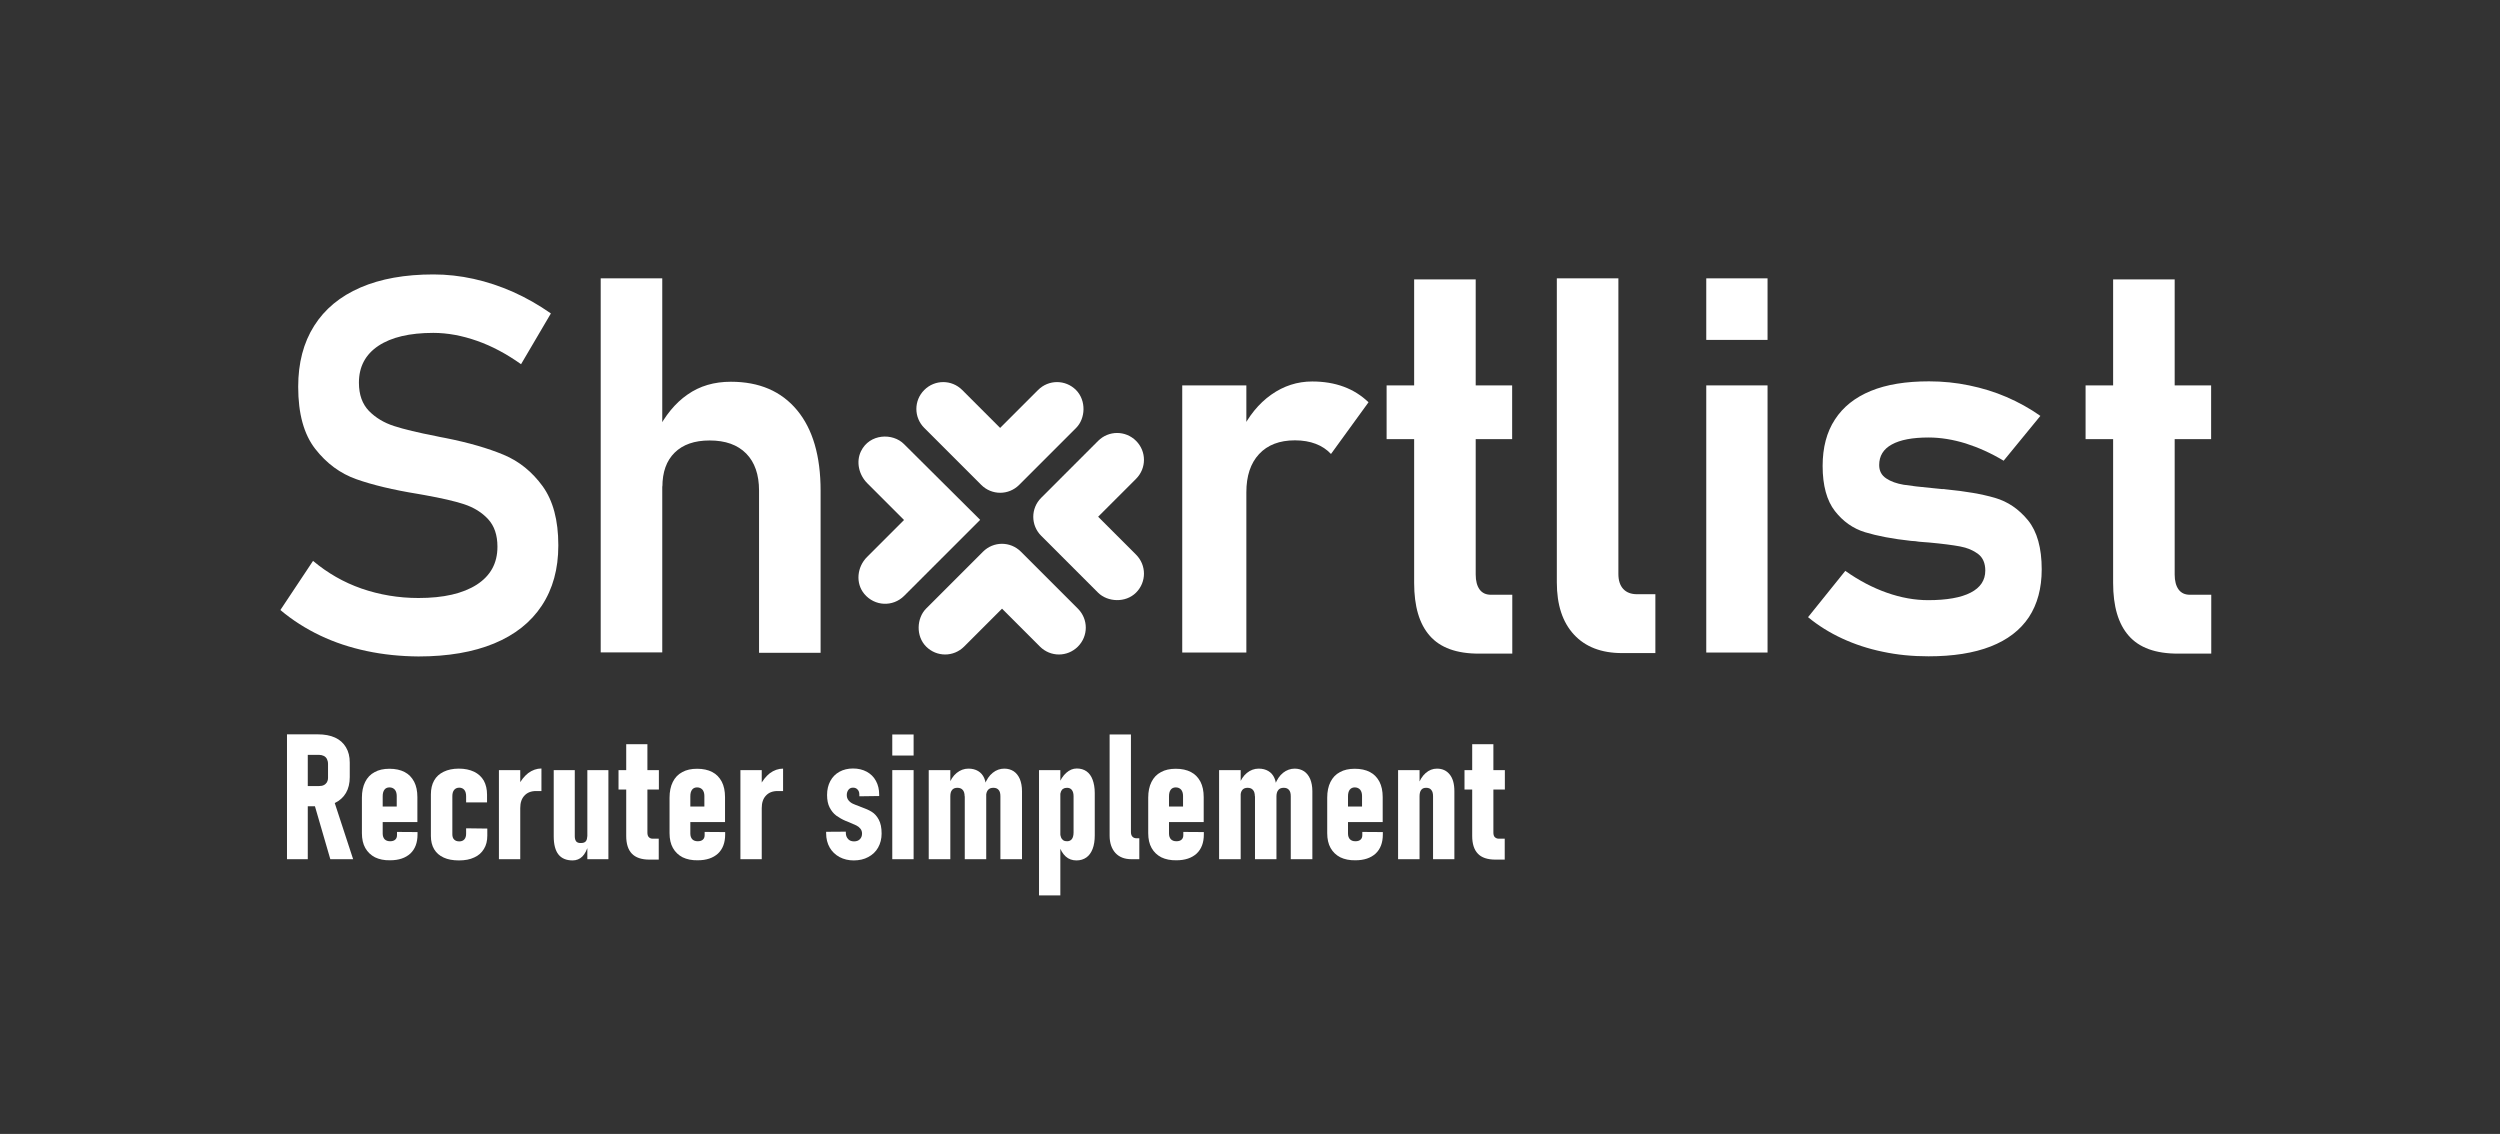
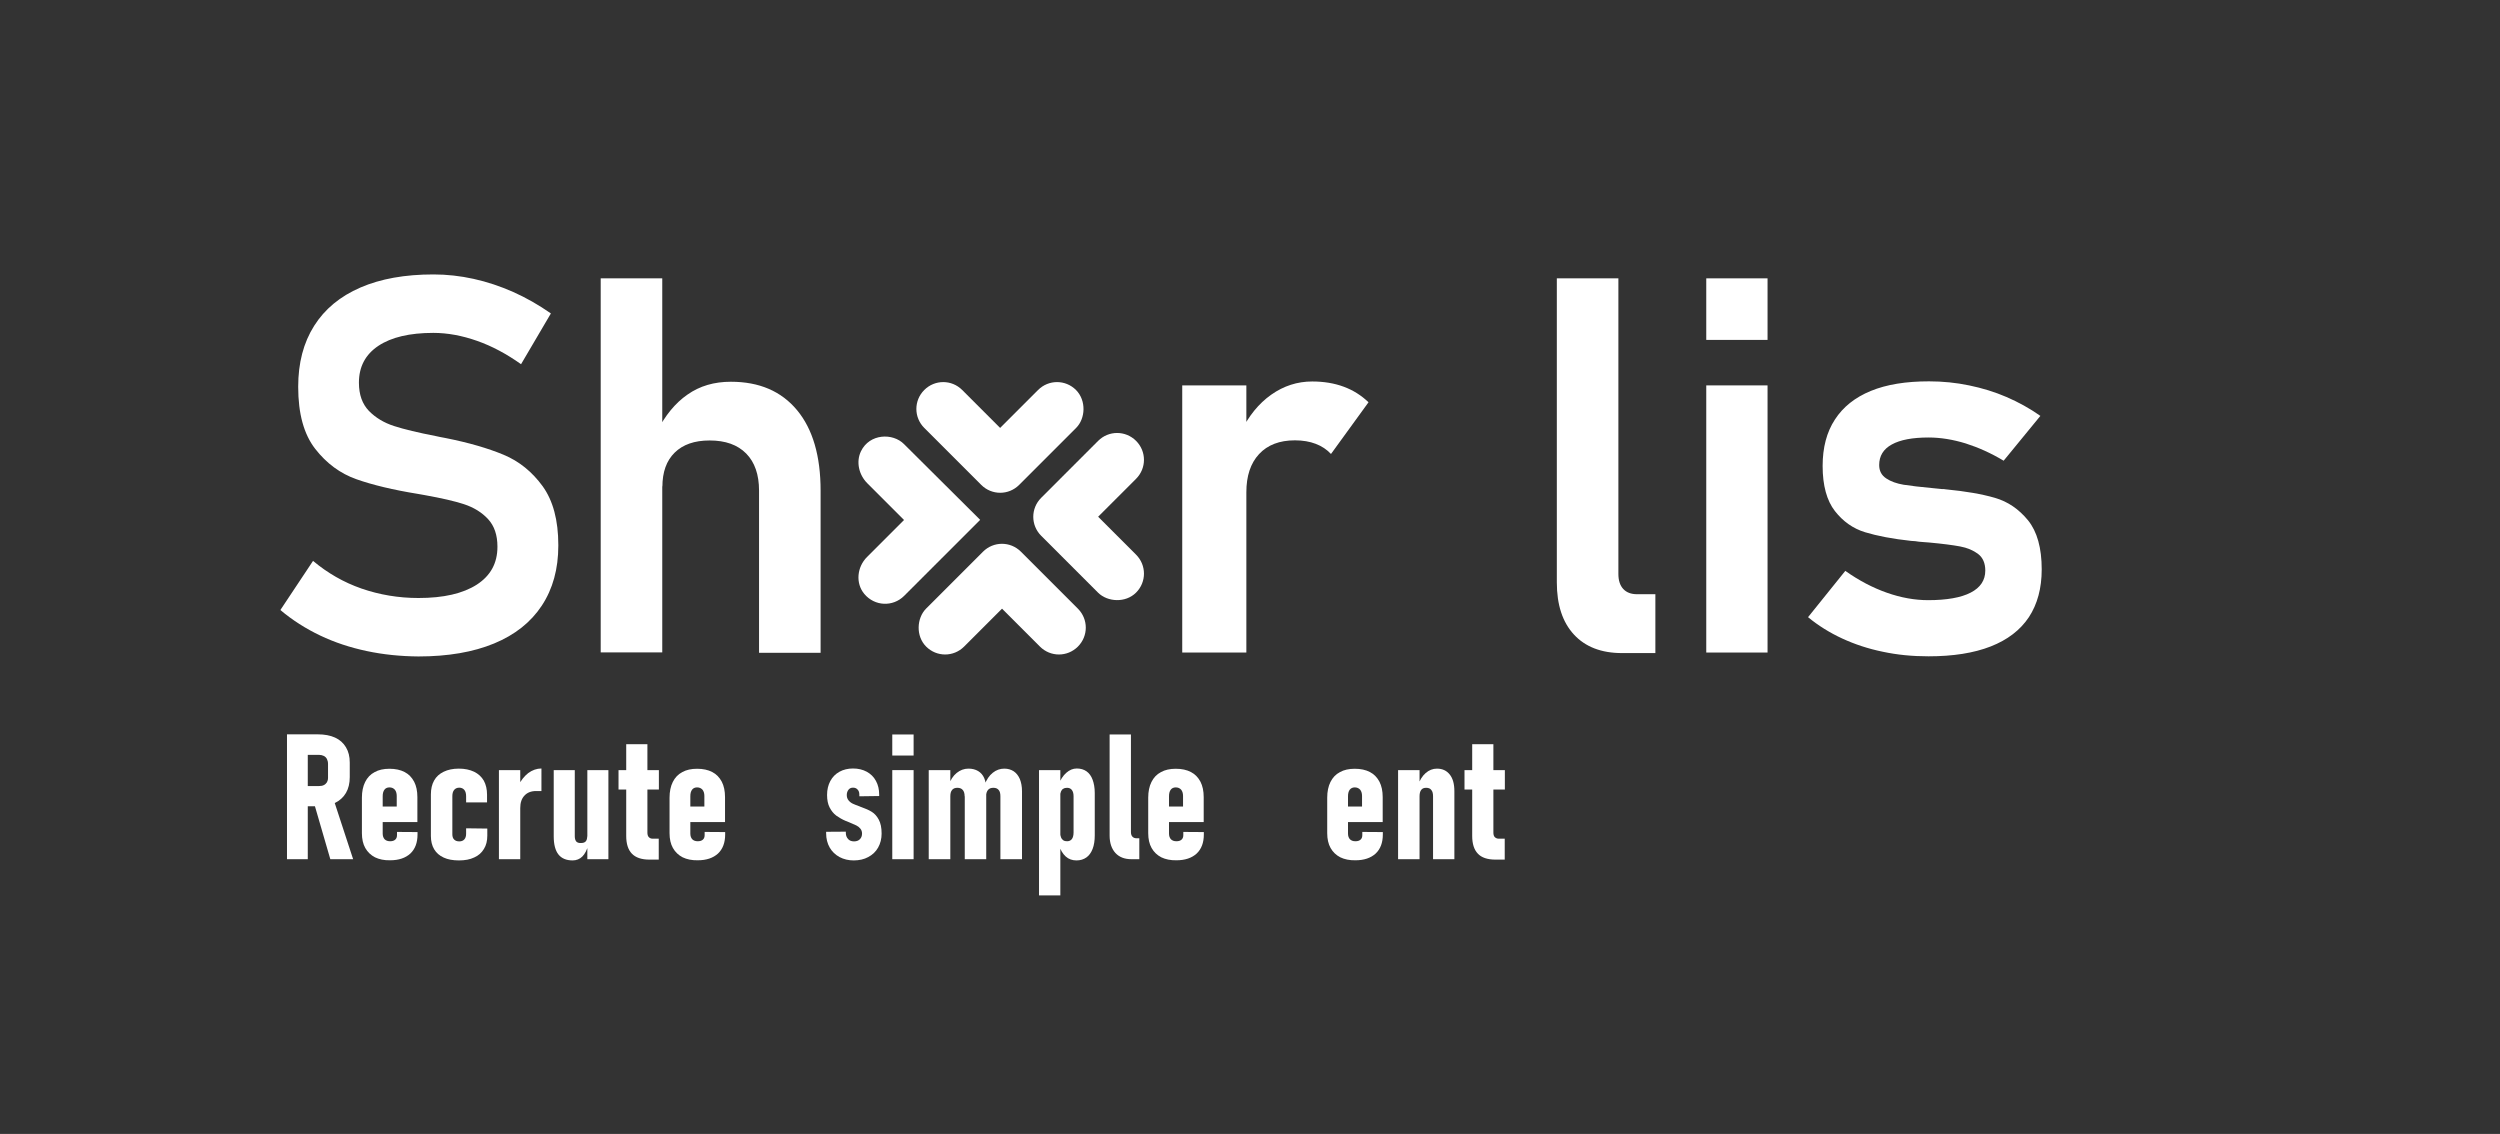
<svg xmlns="http://www.w3.org/2000/svg" version="1.1" id="Calque_1" x="0px" y="0px" viewBox="0 0 1852 840" style="enable-background:new 0 0 1852 840;" xml:space="preserve">
  <rect x="0" y="0" width="1852" height="840" fill="#333333" stroke="none" />
  <style type="text/css">
	.st0{fill:#FFFFFF;}
</style>
  <g>
    <g>
      <path class="st0" d="M271.7,482.3c-12.3-2.6-23.8-6.4-34.5-11.5c-10.7-5.1-20.6-11.4-29.5-18.9l24.2-36.4    c10.7,9,22.7,15.9,35.9,20.5c13.3,4.6,27.4,7,42.2,7c18.6,0,32.9-3.3,43.2-9.9c10.2-6.6,15.3-15.9,15.3-28v-0.2    c0-8.5-2.3-15.3-6.9-20.3c-4.6-5-10.6-8.7-17.9-11.1c-7.4-2.4-16.8-4.5-28.4-6.6c-0.4-0.1-0.8-0.2-1.1-0.2c-0.4,0-0.8-0.1-1.1-0.2    l-3.4-0.6c-18.6-3-33.8-6.7-45.7-10.9c-11.9-4.2-22.1-11.7-30.5-22.5c-8.4-10.8-12.6-26.1-12.6-45.9v-0.2c0-17.5,3.9-32.5,11.8-45    S252,219.5,267,213c15-6.5,33-9.7,54.1-9.7c9.9,0,19.9,1.1,29.8,3.3c10,2.2,19.8,5.5,29.3,9.7c9.6,4.3,18.9,9.6,27.9,15.9    l-22.1,37.6c-10.7-7.6-21.5-13.4-32.6-17.3c-11.1-3.9-21.9-5.9-32.4-5.9c-17.5,0-31.1,3.2-40.7,9.6c-9.6,6.4-14.4,15.5-14.4,27.2    v0.2c0,8.8,2.5,15.7,7.4,20.8c5,5.1,11.2,8.8,18.6,11.2c7.4,2.4,17.8,4.9,31.2,7.5c0.5,0.1,1,0.2,1.4,0.3c0.5,0.1,0.9,0.2,1.4,0.3    c0.6,0.1,1.3,0.3,2.1,0.4c0.8,0.1,1.5,0.3,2.1,0.4c17.1,3.4,31.5,7.6,43,12.4c11.5,4.8,21.1,12.6,28.9,23.3    c7.7,10.7,11.6,25.2,11.6,43.6v0.4c0,17.3-4.1,32.1-12.2,44.4c-8.1,12.3-19.9,21.7-35.4,28.1c-15.5,6.4-34.2,9.6-56,9.6    C296.7,486.2,283.9,484.9,271.7,482.3z" />
      <path class="st0" d="M445,206.2h45.6v277.1H445V206.2z M562.3,363.4c0-11.8-3.2-21-9.5-27.4c-6.4-6.5-15.4-9.7-27.1-9.7    c-11.2,0-19.8,3-25.9,9c-6.1,6-9.1,14.4-9.1,25.4l-4-41c6-11.9,13.5-21.1,22.6-27.4c9.1-6.4,19.8-9.5,32.1-9.5    c21.1,0,37.4,7,49.1,21.1c11.6,14,17.4,33.9,17.4,59.6v120.1h-45.6V363.4z" />
      <path class="st0" d="M875.8,285.5h47.5v197.9h-47.5V285.5z M974.7,328.8c-4.4-1.7-9.6-2.6-15.4-2.6c-11.4,0-20.3,3.4-26.6,10.2    c-6.3,6.8-9.4,16.2-9.4,28.3l-4-44.8c5.7-11.8,13.2-21,22.4-27.5c9.2-6.5,19.3-9.8,30.4-9.8c8.6,0,16.4,1.3,23.4,3.9    c7,2.6,13.1,6.5,18.3,11.5L986,336.3C982.9,333,979.2,330.5,974.7,328.8z" />
-       <path class="st0" d="M1027.2,285.5h93v39.8h-93V285.5z M1059.2,471c-7.8-8.8-11.6-21.9-11.6-39.2V207h45.6v218.6    c0,4.8,1,8.5,2.9,11.1c1.9,2.6,4.7,3.9,8.4,3.9h15.8v43.6h-24.4C1079.1,484.3,1066.9,479.8,1059.2,471z" />
      <path class="st0" d="M1198.9,425.2c0,4.8,1.2,8.5,3.6,11.1c2.4,2.6,5.8,3.9,10.3,3.9h13.5v43.6h-24.8c-15.2,0-27.1-4.6-35.5-13.7    c-8.5-9.2-12.7-22-12.7-38.7V206.2h45.6V425.2z" />
      <path class="st0" d="M1264,206.2h45.4v45.6H1264V206.2z M1264,285.5h45.4v197.9H1264V285.5z" />
      <path class="st0" d="M1394.7,482.8c-10.7-2.2-20.7-5.5-30-9.8c-9.3-4.3-17.8-9.6-25.3-15.8l27.6-34.3c10,7.1,20.3,12.5,30.8,16.2    c10.5,3.7,20.7,5.5,30.6,5.5c13.8,0,24.4-1.9,31.5-5.6c7.2-3.7,10.8-9.2,10.8-16.3c0-5.5-1.8-9.6-5.3-12.3    c-3.6-2.7-8-4.6-13.4-5.6c-5.4-1-13-2-22.8-2.9c-1.7-0.1-3.4-0.3-5.2-0.4c-1.8-0.1-3.5-0.3-5.2-0.6c-0.5,0-1,0-1.5-0.1    c-0.5-0.1-1-0.1-1.5-0.1c-13.9-1.5-25.2-3.7-34.1-6.4c-8.9-2.7-16.4-8-22.4-15.7s-9.1-18.9-9.1-33.4c0-13.6,3-25.1,9.1-34.4    c6-9.3,14.9-16.4,26.6-21.2c11.7-4.8,26-7.1,43.1-7.1c10.2,0,20.1,1,29.7,3c9.7,2,18.9,4.8,27.7,8.6s17.2,8.4,25.1,14l-27.2,33.2    c-9.3-5.6-18.7-9.8-28.1-12.8c-9.5-2.9-18.6-4.4-27.5-4.4c-11.9,0-21,1.7-27.3,5.2c-6.2,3.4-9.3,8.5-9.3,15.2    c0,4.3,1.7,7.6,5.2,9.9c3.4,2.3,7.7,3.8,12.9,4.7c5.1,0.8,12.6,1.7,22.4,2.6c1,0.1,2,0.2,3,0.3c1,0.1,1.9,0.2,3,0.3    c0.4,0,0.8,0,1.3,0c0.5,0,1,0.1,1.5,0.2c14.6,1.4,26.8,3.5,36.4,6.3c9.7,2.8,17.8,8.4,24.6,16.7c6.7,8.3,10.1,20.4,10.1,36.3    c0,14-3.2,25.8-9.5,35.4c-6.4,9.6-15.8,16.8-28.3,21.7c-12.5,4.9-27.9,7.3-46,7.3C1416.6,486.2,1405.4,485.1,1394.7,482.8z" />
-       <path class="st0" d="M1545,285.5h93v39.8h-93V285.5z M1577,471c-7.8-8.8-11.6-21.9-11.6-39.2V207h45.6v218.6c0,4.8,1,8.5,2.9,11.1    c1.9,2.6,4.7,3.9,8.4,3.9h15.8v43.6h-24.4C1596.9,484.3,1584.7,479.8,1577,471z" />
    </g>
    <g>
-       <path class="st0" d="M841.6,439c7.8-7.8,7.8-20.3,0-28.1l-28.1-28.1l28.1-28.1c7.8-7.8,7.8-20.3,0-28.1c-7.8-7.8-20.3-7.8-28.1,0    l-42.2,42.2c-7.8,7.8-7.8,20.3,0,28.1l42.2,42.2C820.5,446,833.8,446.8,841.6,439z" />
+       <path class="st0" d="M841.6,439c7.8-7.8,7.8-20.3,0-28.1l-28.1-28.1l28.1-28.1c7.8-7.8,7.8-20.3,0-28.1c-7.8-7.8-20.3-7.8-28.1,0    l-42.2,42.2c-7.8,7.8-7.8,20.3,0,28.1l42.2,42.2C820.5,446,833.8,446.8,841.6,439" />
      <path class="st0" d="M686.1,479c7.8,7.8,20.3,7.8,28.1,0l28.1-28.1l28.1,28.1c7.8,7.8,20.3,7.8,28.1,0c7.8-7.8,7.8-20.3,0-28.1    l-42.2-42.2c-7.8-7.8-20.3-7.8-28.1,0l-42.2,42.2C679.1,457.9,678.3,471.2,686.1,479z" />
      <path class="st0" d="M637.8,334.3c-3.8,7.9-1.5,17.5,4.7,23.7l27.2,27.2l-27.4,27.4c-7.4,7.4-8.7,19.4-2,27.4    c7.7,9.2,21.2,9.7,29.5,1.4l56.3-56.3L669.7,329C661.4,320.6,644.2,321.1,637.8,334.3z" />
      <path class="st0" d="M797.1,288.9c-7.8-7.8-20.3-7.8-28.1,0l-28.1,28.1l-28.1-28.1c-7.8-7.8-20.3-7.8-28.1,0    c-7.8,7.8-7.8,20.3,0,28.1l42.2,42.2c7.8,7.8,20.3,7.8,28.1,0l42.2-42.2C804.1,310.1,804.9,296.8,797.1,288.9z" />
    </g>
    <g>
      <path class="st0" d="M212.6,544h15.4v92.5h-15.4V544z M219.7,582.3h16.7c1.4,0,2.5-0.2,3.5-0.7c1-0.5,1.7-1.2,2.3-2.1    c0.5-0.9,0.8-2,0.8-3.3v-10.3c0-1.4-0.3-2.6-0.8-3.6c-0.5-1-1.3-1.8-2.3-2.3c-1-0.5-2.2-0.8-3.5-0.8h-16.7V544h15.7    c5,0,9.3,0.8,12.8,2.4c3.5,1.6,6.2,4,8.1,7.2c1.9,3.2,2.8,6.9,2.8,11.3v10.8c0,4.5-0.9,8.4-2.8,11.7c-1.9,3.2-4.6,5.7-8.1,7.4    s-7.8,2.5-12.8,2.5h-15.7V582.3z M232.5,594.5l14.4-2.9l14.7,44.9h-16.9L232.5,594.5z" />
      <path class="st0" d="M277.8,635.1c-3.1-1.6-5.5-3.9-7.2-6.9c-1.7-3-2.5-6.7-2.5-11v-26.3c0-4.5,0.8-8.4,2.4-11.6    c1.6-3.2,3.9-5.7,7-7.3c3-1.7,6.7-2.5,11-2.5c4.4,0,8.1,0.8,11.2,2.4c3.1,1.6,5.4,4,7.1,7.2c1.6,3.1,2.4,6.9,2.4,11.4V609h-28.3    v-11.5h13v-7.9c0-1.9-0.5-3.5-1.4-4.6c-1-1.1-2.3-1.7-4-1.7c-1.6,0-2.9,0.6-3.7,1.7c-0.9,1.2-1.3,2.8-1.3,4.9v27.6    c0,1.8,0.5,3.2,1.4,4.2c1,1,2.3,1.5,4.1,1.5c1.7,0,2.9-0.4,3.8-1.2c0.9-0.8,1.3-1.9,1.3-3.4v-2.3l15.2,0.1v1.8    c0,6.1-1.8,10.8-5.3,14.1c-3.6,3.3-8.6,5-15,5C284.6,637.4,280.9,636.6,277.8,635.1z" />
      <path class="st0" d="M328.7,635.3c-3.1-1.4-5.5-3.5-7.1-6.2c-1.6-2.7-2.4-6-2.4-9.8v-30.8c0-4,0.8-7.5,2.4-10.3    c1.6-2.9,4-5,7.1-6.5c3.1-1.5,6.8-2.3,11.2-2.3c4.4,0,8.1,0.8,11.3,2.3c3.1,1.5,5.5,3.7,7.2,6.6c1.6,2.9,2.4,6.4,2.4,10.4v5.7    h-15.5V590c0-2.1-0.4-3.7-1.3-4.8c-0.9-1.1-2.2-1.7-3.8-1.7c-1.6,0-2.9,0.6-3.8,1.7c-0.9,1.1-1.3,2.7-1.3,4.6V618    c0,1.7,0.4,3,1.3,3.9c0.9,0.9,2.1,1.4,3.8,1.4c1.7,0,2.9-0.5,3.8-1.5c0.9-1,1.3-2.4,1.3-4.2v-4l15.7,0.2v5.2    c0,3.9-0.8,7.2-2.5,9.9c-1.7,2.8-4,4.9-7.2,6.3c-3.1,1.5-6.9,2.2-11.3,2.2C335.5,637.4,331.7,636.7,328.7,635.3z" />
      <path class="st0" d="M369.6,570.5h15.8v66h-15.8V570.5z M399.4,586c-0.7,0-1.4,0-2.2,0c-3.7,0-6.6,1.1-8.7,3.4    c-2.1,2.2-3.1,5.3-3.1,9.2L384,582c1.9-3.9,4.4-7,7.3-9.3c3-2.2,6.3-3.4,9.8-3.4V586C400.7,586,400.1,586,399.4,586z" />
      <path class="st0" d="M425.8,619.6c0,1.7,0.4,2.9,1.1,3.8c0.8,0.8,1.9,1.2,3.6,1.1c1.5,0,2.7-0.4,3.4-1.2c0.8-0.9,1.1-2.2,1.1-3.9    l0.9,6.4c-1.1,3.9-2.6,6.8-4.5,8.7c-1.9,1.9-4.4,2.9-7.2,2.9c-4.7,0-8.2-1.5-10.5-4.4c-2.3-2.9-3.5-7.4-3.5-13.4v-49.1h15.6V619.6    z M435.1,570.5h15.6v66h-15.6V570.5z" />
      <path class="st0" d="M458.2,570.5h29.9v14.4h-29.9V570.5z M468.1,632.4c-2.8-2.9-4.2-7.3-4.2-13.1v-68h15.7v65.5    c0,1.4,0.3,2.6,1,3.3c0.7,0.8,1.7,1.2,2.9,1.2h4.5v15.5h-6.9C475.2,636.8,470.9,635.3,468.1,632.4z" />
      <path class="st0" d="M505.7,635.1c-3.1-1.6-5.5-3.9-7.2-6.9c-1.7-3-2.5-6.7-2.5-11v-26.3c0-4.5,0.8-8.4,2.4-11.6    c1.6-3.2,3.9-5.7,7-7.3c3-1.7,6.7-2.5,11-2.5c4.4,0,8.1,0.8,11.2,2.4c3.1,1.6,5.4,4,7.1,7.2c1.6,3.1,2.4,6.9,2.4,11.4V609h-28.3    v-11.5h13v-7.9c0-1.9-0.5-3.5-1.4-4.6c-1-1.1-2.3-1.7-4-1.7c-1.6,0-2.9,0.6-3.7,1.7c-0.9,1.2-1.3,2.8-1.3,4.9v27.6    c0,1.8,0.5,3.2,1.4,4.2c1,1,2.3,1.5,4.1,1.5c1.7,0,2.9-0.4,3.8-1.2c0.9-0.8,1.3-1.9,1.3-3.4v-2.3l15.2,0.1v1.8    c0,6.1-1.8,10.8-5.3,14.1c-3.6,3.3-8.6,5-15,5C512.6,637.4,508.8,636.6,505.7,635.1z" />
-       <path class="st0" d="M548.5,570.5h15.8v66h-15.8V570.5z M578.3,586c-0.7,0-1.4,0-2.2,0c-3.7,0-6.6,1.1-8.7,3.4    c-2.1,2.2-3.1,5.3-3.1,9.2l-1.3-16.5c1.9-3.9,4.4-7,7.3-9.3c3-2.2,6.3-3.4,9.8-3.4V586C579.5,586,578.9,586,578.3,586z" />
      <path class="st0" d="M621.9,634.9c-3.1-1.7-5.6-4.1-7.3-7.1c-1.7-3-2.6-6.5-2.6-10.5v-1.1l14.6-0.1v1c0,1.8,0.6,3.3,1.7,4.5    c1.1,1.2,2.6,1.7,4.4,1.7s3.2-0.5,4.3-1.6c1.1-1.1,1.6-2.5,1.6-4.2c0-1.4-0.4-2.6-1.2-3.6c-0.8-1-1.8-1.8-3-2.4    c-1.2-0.6-2.8-1.3-5-2.2c-0.4-0.2-0.8-0.3-1.2-0.5c-0.4-0.1-0.8-0.3-1.2-0.5c-0.1,0-0.2-0.1-0.3-0.1c-0.1,0-0.2-0.1-0.3-0.1    c-2.6-1.1-4.9-2.5-6.9-3.9c-2-1.5-3.6-3.5-4.9-6c-1.3-2.5-1.9-5.6-1.9-9.3c0-3.9,0.8-7.3,2.4-10.3c1.6-3,3.9-5.3,6.8-6.9    c2.9-1.6,6.3-2.4,10-2.4c3.9,0,7.2,0.8,10.2,2.4c2.9,1.6,5.2,3.8,6.8,6.8c1.6,2.9,2.4,6.3,2.4,10.1v1.1l-14.7,0.2v-1.3    c0-1.5-0.4-2.8-1.3-3.7c-0.9-1-2-1.4-3.4-1.4c-1.4,0-2.5,0.5-3.3,1.5c-0.8,1-1.3,2.3-1.3,3.9c0,1.6,0.4,2.9,1.3,4    c0.8,1,1.9,1.9,3.2,2.5c1.3,0.6,3.1,1.3,5.3,2.1c0.1,0,0.2,0.1,0.2,0.1c0.1,0,0.1,0.1,0.2,0.1c0.1,0,0.2,0.1,0.3,0.1    c0.1,0,0.2,0.1,0.3,0.1c3.1,1.1,5.6,2.2,7.7,3.5c2.1,1.3,3.8,3.2,5.2,5.8c1.4,2.6,2.1,6,2.1,10.3c0,3.9-0.9,7.4-2.6,10.4    c-1.7,3-4.1,5.3-7.3,7c-3.1,1.7-6.7,2.5-10.8,2.5C628.7,637.4,625.1,636.6,621.9,634.9z" />
      <path class="st0" d="M661,544.1h15.8v15.6H661V544.1z M661,570.5h15.8v66H661V570.5z" />
      <path class="st0" d="M688,570.5h16v66h-16V570.5z M714.6,589.9c0-2.1-0.5-3.7-1.4-4.7c-0.9-1.1-2.3-1.6-4-1.6    c-1.7,0-3,0.5-3.9,1.6c-0.9,1.1-1.3,2.6-1.3,4.7l-1.3-8.2c1.4-3.9,3.4-7,6-9.1c2.6-2.1,5.5-3.2,8.7-3.2c2.8,0,5.2,0.6,7.2,1.8    c2,1.2,3.5,2.9,4.5,5.2c1,2.3,1.5,5.1,1.5,8.4v51.7h-15.9V589.9z M741.1,589.9c0-2.1-0.4-3.7-1.3-4.7c-0.9-1.1-2.2-1.6-3.9-1.6    c-1.8,0-3.1,0.5-4,1.6c-0.9,1.1-1.4,2.6-1.4,4.7l-1.1-8.5c1.4-3.9,3.5-6.9,6-8.9c2.6-2.1,5.5-3.1,8.6-3.1c2.7,0,5,0.7,7,2    c1.9,1.3,3.4,3.2,4.5,5.7c1,2.5,1.6,5.5,1.6,9v50.4h-16V589.9z" />
      <path class="st0" d="M769.7,570.5h15.8v92.8h-15.8V570.5z M789.5,634.5c-2.2-2-3.9-4.8-5-8.4l0.9-9.3c0,1.4,0.2,2.5,0.6,3.5    c0.4,1,1,1.7,1.7,2.2c0.8,0.5,1.7,0.7,2.8,0.7c1.6,0,2.8-0.6,3.6-1.7c0.8-1.1,1.2-2.8,1.2-4.9v-26.7c0-2-0.4-3.5-1.2-4.6    c-0.8-1.1-2-1.7-3.6-1.7c-1.1,0-2,0.2-2.8,0.7c-0.8,0.4-1.3,1.1-1.7,2c-0.4,0.9-0.6,2-0.6,3.3l-1.3-8.2c1.5-3.8,3.4-6.8,5.8-8.9    c2.4-2.1,4.9-3.2,7.8-3.2c2.8,0,5.2,0.7,7.2,2.1c2,1.4,3.5,3.5,4.5,6.2c1,2.7,1.6,6,1.6,9.9v31.3c0,3.9-0.5,7.3-1.6,10.1    c-1.1,2.8-2.6,4.9-4.6,6.3c-2,1.4-4.4,2.2-7.3,2.2C794.4,637.4,791.7,636.5,789.5,634.5z" />
      <path class="st0" d="M837.8,616.5c0,1.4,0.4,2.6,1.1,3.3c0.7,0.8,1.8,1.2,3.1,1.2h2v15.5h-5.8c-5.1,0-9-1.5-11.9-4.6    c-2.8-3.1-4.3-7.4-4.3-12.9v-74.9h15.8V616.5z" />
      <path class="st0" d="M860.3,635.1c-3.1-1.6-5.5-3.9-7.2-6.9c-1.7-3-2.5-6.7-2.5-11v-26.3c0-4.5,0.8-8.4,2.4-11.6    c1.6-3.2,3.9-5.7,7-7.3c3-1.7,6.7-2.5,11-2.5c4.4,0,8.1,0.8,11.2,2.4c3.1,1.6,5.4,4,7.1,7.2c1.6,3.1,2.4,6.9,2.4,11.4V609h-28.3    v-11.5h13v-7.9c0-1.9-0.5-3.5-1.4-4.6c-1-1.1-2.3-1.7-4-1.7c-1.6,0-2.9,0.6-3.7,1.7c-0.9,1.2-1.3,2.8-1.3,4.9v27.6    c0,1.8,0.5,3.2,1.4,4.2c1,1,2.3,1.5,4.1,1.5c1.7,0,2.9-0.4,3.8-1.2c0.9-0.8,1.3-1.9,1.3-3.4v-2.3l15.2,0.1v1.8    c0,6.1-1.8,10.8-5.3,14.1c-3.6,3.3-8.6,5-15,5C867.2,637.4,863.4,636.6,860.3,635.1z" />
-       <path class="st0" d="M903.1,570.5h16v66h-16V570.5z M929.6,589.9c0-2.1-0.5-3.7-1.4-4.7c-0.9-1.1-2.3-1.6-4-1.6    c-1.7,0-3,0.5-3.9,1.6c-0.9,1.1-1.3,2.6-1.3,4.7l-1.3-8.2c1.4-3.9,3.4-7,6-9.1c2.6-2.1,5.5-3.2,8.7-3.2c2.8,0,5.2,0.6,7.2,1.8    c2,1.2,3.5,2.9,4.5,5.2c1,2.3,1.5,5.1,1.5,8.4v51.7h-15.9V589.9z M956.2,589.9c0-2.1-0.4-3.7-1.3-4.7c-0.9-1.1-2.2-1.6-3.9-1.6    c-1.8,0-3.1,0.5-4,1.6c-0.9,1.1-1.4,2.6-1.4,4.7l-1.1-8.5c1.4-3.9,3.5-6.9,6-8.9s5.5-3.1,8.6-3.1c2.7,0,5,0.7,7,2    c1.9,1.3,3.4,3.2,4.5,5.7c1,2.5,1.6,5.5,1.6,9v50.4h-16V589.9z" />
      <path class="st0" d="M992.9,635.1c-3.1-1.6-5.5-3.9-7.2-6.9c-1.7-3-2.5-6.7-2.5-11v-26.3c0-4.5,0.8-8.4,2.4-11.6s3.9-5.7,7-7.3    c3-1.7,6.7-2.5,11-2.5c4.4,0,8.1,0.8,11.2,2.4c3.1,1.6,5.4,4,7.1,7.2c1.6,3.1,2.4,6.9,2.4,11.4V609H996v-11.5h13v-7.9    c0-1.9-0.5-3.5-1.4-4.6c-1-1.1-2.3-1.7-4-1.7c-1.6,0-2.8,0.6-3.7,1.7c-0.9,1.2-1.3,2.8-1.3,4.9v27.6c0,1.8,0.5,3.2,1.4,4.2    c1,1,2.3,1.5,4.1,1.5c1.7,0,2.9-0.4,3.8-1.2c0.9-0.8,1.3-1.9,1.3-3.4v-2.3l15.2,0.1v1.8c0,6.1-1.8,10.8-5.3,14.1    c-3.6,3.3-8.6,5-15,5C999.8,637.4,996,636.6,992.9,635.1z" />
      <path class="st0" d="M1035.7,570.5h15.9v66h-15.9V570.5z M1061.6,589.9c0-2.1-0.4-3.7-1.3-4.7c-0.8-1.1-2.1-1.6-3.8-1.6    c-1.7,0-2.9,0.5-3.7,1.6c-0.8,1.1-1.2,2.6-1.2,4.7l-1.3-7.8c1.4-4.1,3.3-7.2,5.8-9.4c2.5-2.2,5.3-3.3,8.4-3.3    c4.1,0,7.2,1.5,9.5,4.4c2.3,2.9,3.4,7,3.4,12.3v50.4h-15.8V589.9z" />
      <path class="st0" d="M1084.9,570.5h29.9v14.4h-29.9V570.5z M1094.8,632.4c-2.8-2.9-4.2-7.3-4.2-13.1v-68h15.7v65.5    c0,1.4,0.3,2.6,1,3.3s1.7,1.2,2.9,1.2h4.5v15.5h-6.9C1101.9,636.8,1097.5,635.3,1094.8,632.4z" />
    </g>
  </g>
</svg>